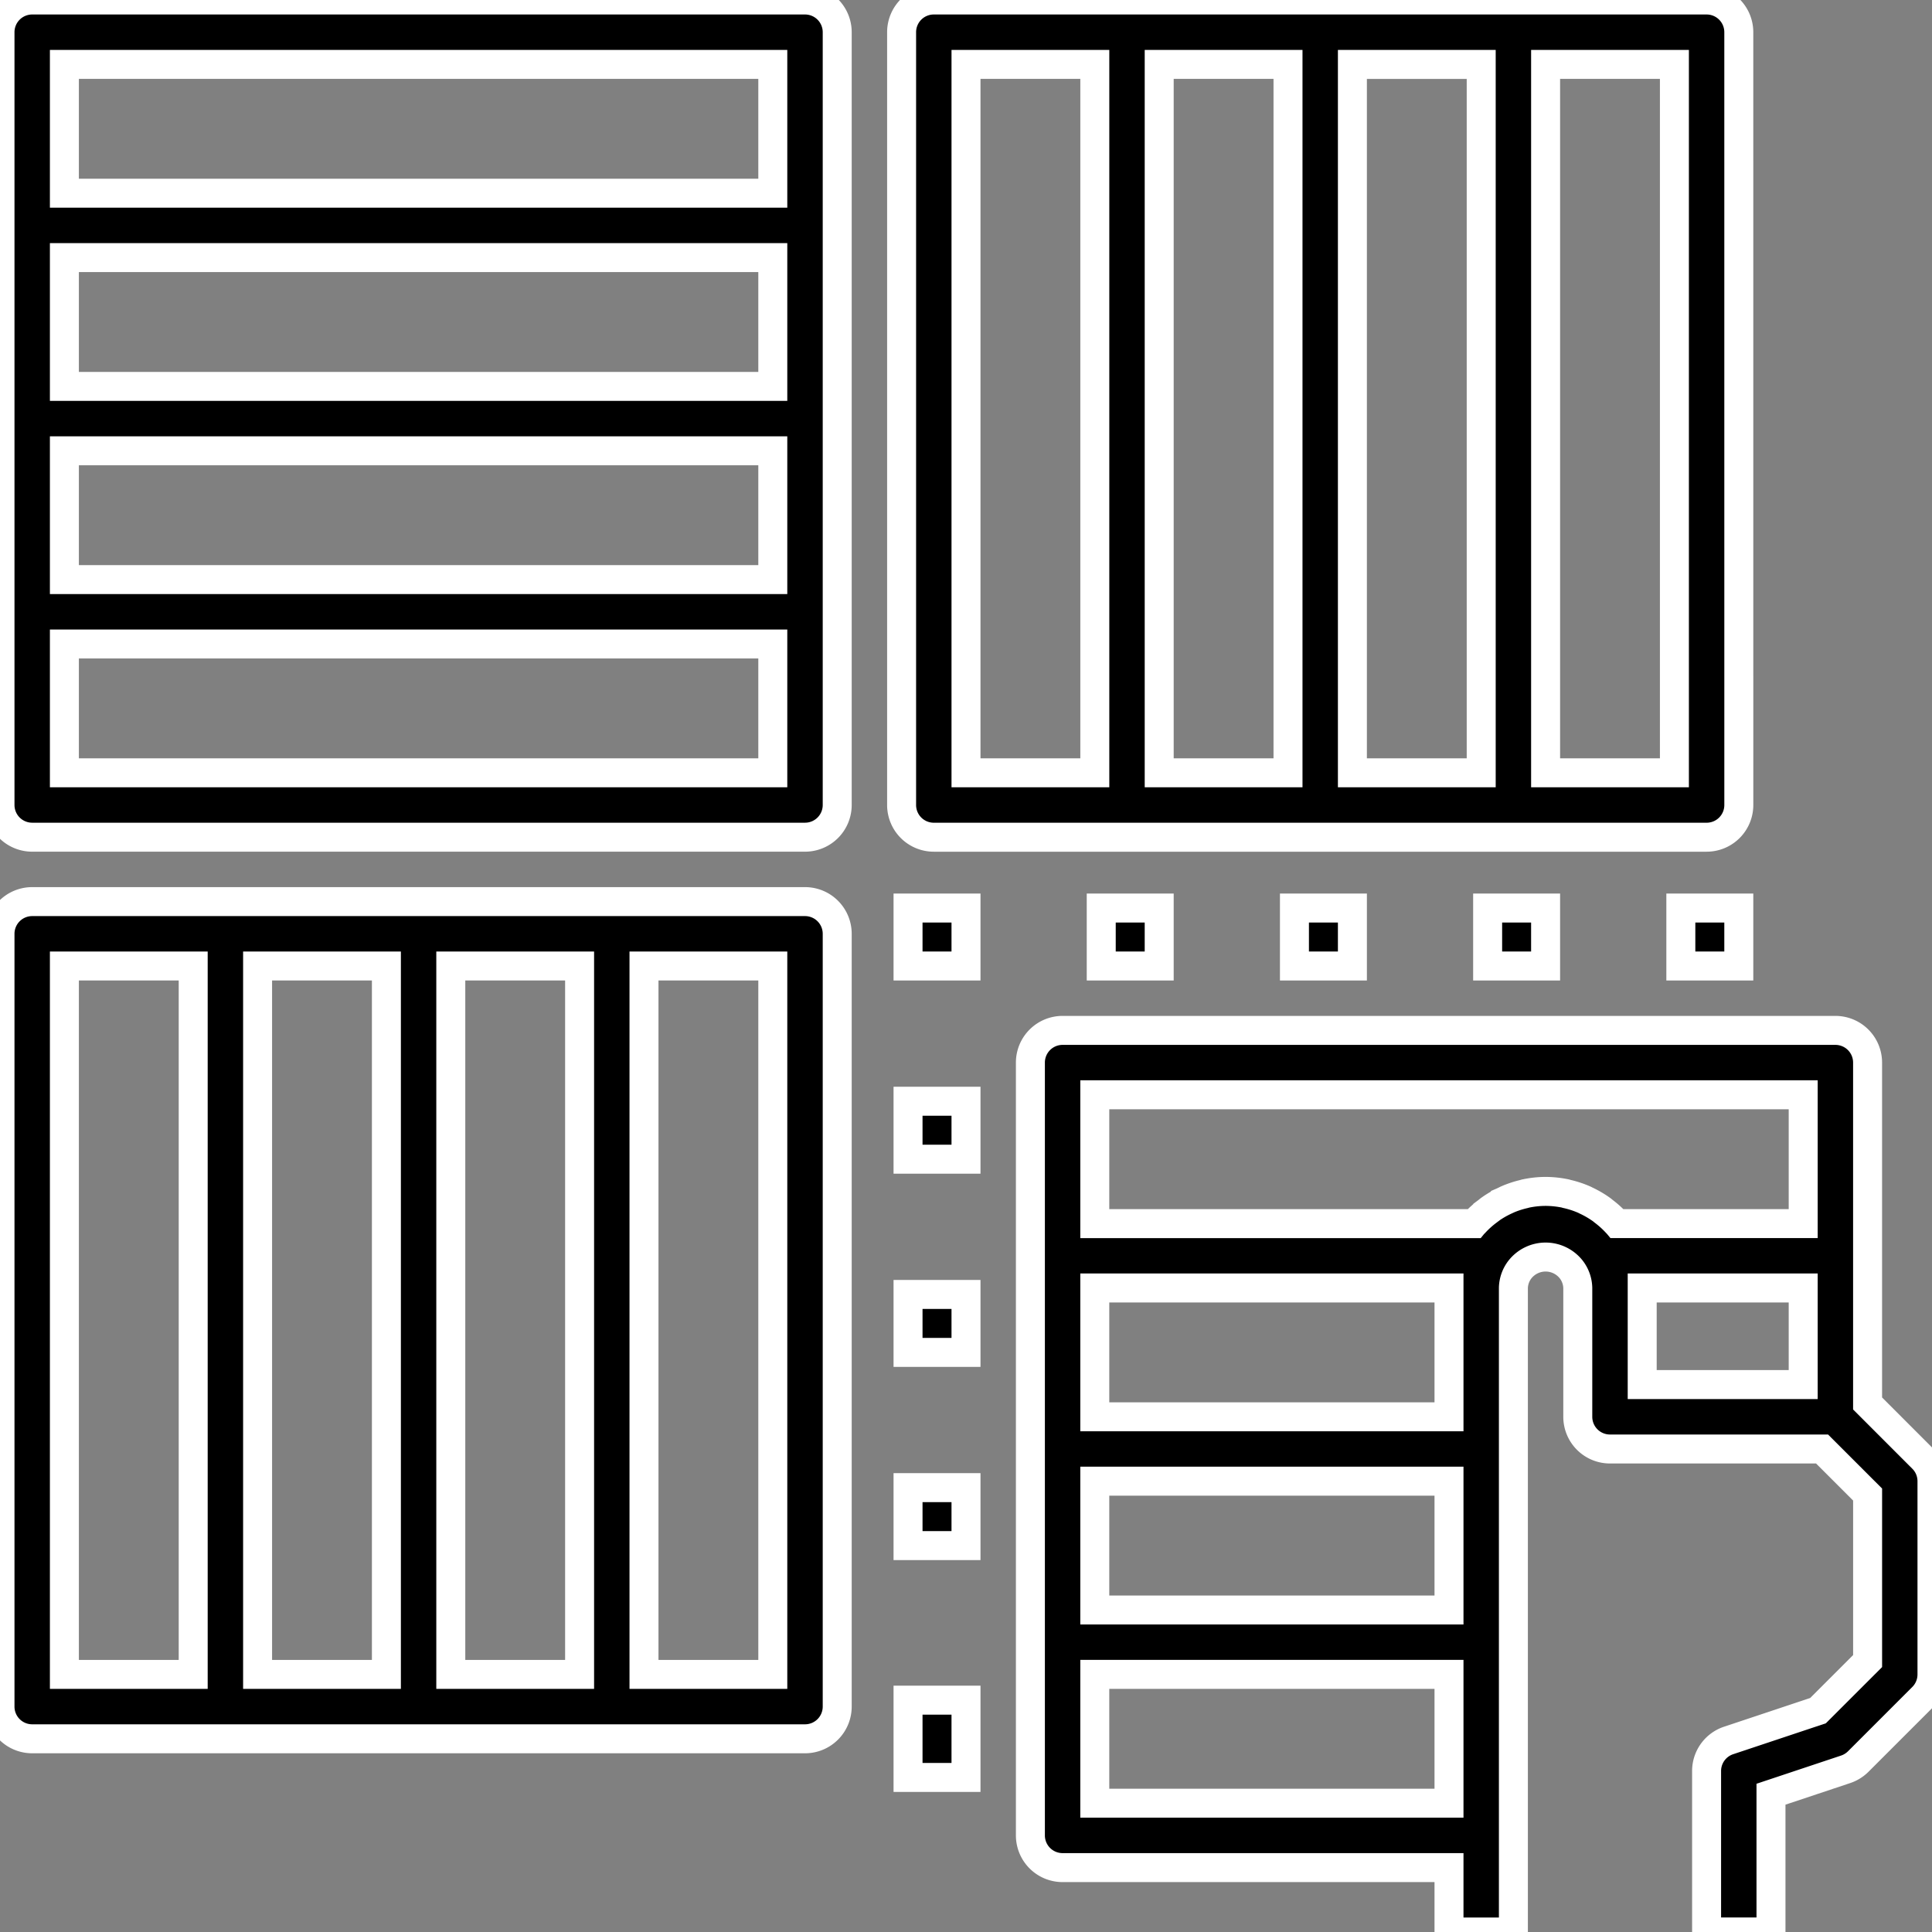
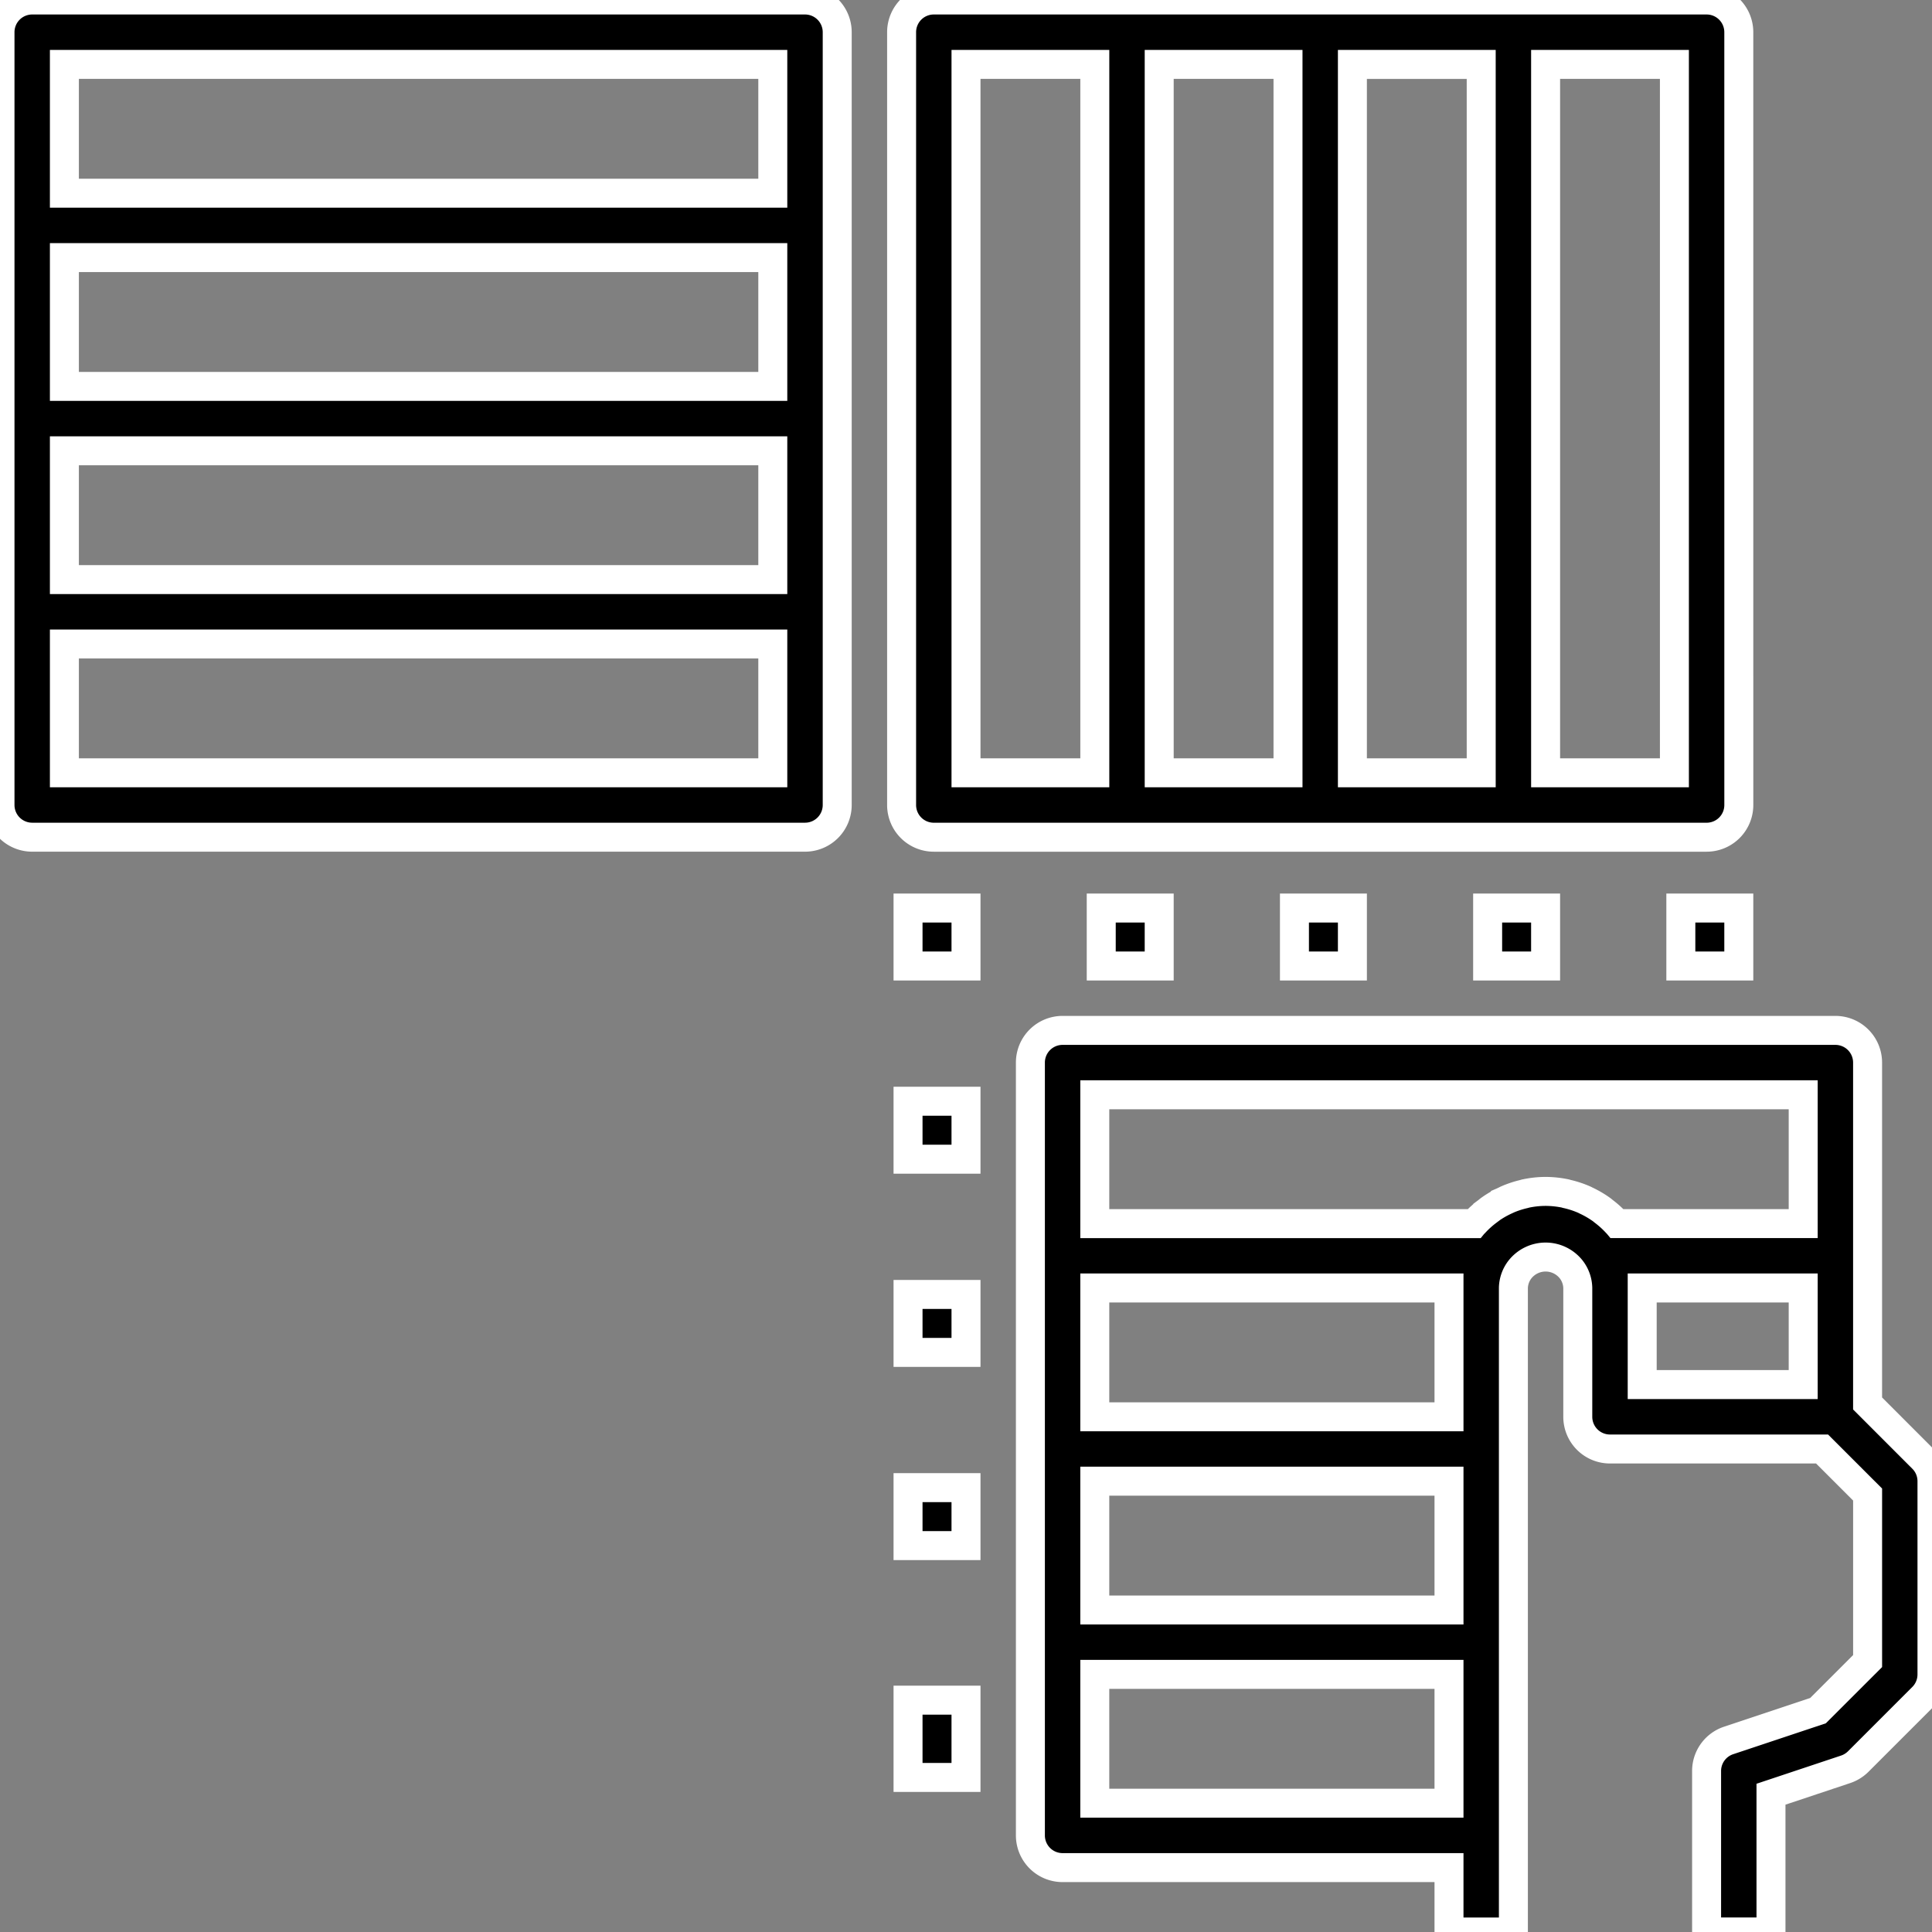
<svg xmlns="http://www.w3.org/2000/svg" width="100" height="100" viewBox="0 0 100 100">
  <rect x="0" y="0" width="100" height="100" fill="#808080" stroke="none" />
  <defs>
    <clipPath id="clip-Custom_Size_1">
      <rect width="100" height="100" />
    </clipPath>
  </defs>
  <g id="Custom_Size_1" data-name="Custom Size – 1" clip-path="url(#clip-Custom_Size_1)">
    <g id="noun_tiling_1036560" transform="translate(-2 -2)">
      <path id="Path_4" data-name="Path 4" d="M3.667,45.333h40a1.666,1.666,0,0,0,1.667-1.667v-40A1.666,1.666,0,0,0,43.667,2h-40A1.666,1.666,0,0,0,2,3.667v40A1.666,1.666,0,0,0,3.667,45.333ZM5.333,42V35.333H42V42ZM42,25.333V32H5.333V25.333ZM5.333,22V15.333H42V22ZM42,5.333V12H5.333V5.333Z" transform="translate(0 0)" stroke="#fff" stroke-width="1.5" />
      <path id="Path_5" data-name="Path 5" d="M73.333,3.667A1.666,1.666,0,0,0,71.667,2h-40A1.666,1.666,0,0,0,30,3.667v40a1.666,1.666,0,0,0,1.667,1.667h40a1.666,1.666,0,0,0,1.667-1.667Zm-20,1.667H60V42H53.333ZM50,42H43.333V5.333H50ZM33.333,5.333H40V42H33.333ZM70,42H63.333V5.333H70Z" transform="translate(18.667 0)" stroke="#fff" stroke-width="1.5" />
-       <path id="Path_6" data-name="Path 6" d="M3.667,73.333h40a1.666,1.666,0,0,0,1.667-1.667v-40A1.666,1.666,0,0,0,43.667,30h-40A1.666,1.666,0,0,0,2,31.667v40A1.666,1.666,0,0,0,3.667,73.333ZM22,70H15.333V33.333H22Zm3.333-36.667H32V70H25.333ZM42,70H35.333V33.333H42ZM5.333,33.333H12V70H5.333Z" transform="translate(0 18.667)" stroke="#fff" stroke-width="1.5" />
      <path id="Path_7" data-name="Path 7" d="M77.333,53.31V35.667A1.666,1.666,0,0,0,75.667,34h-40A1.666,1.666,0,0,0,34,35.667v40a1.666,1.666,0,0,0,1.667,1.667h20v3.333H59V47.333a1.614,1.614,0,0,1,.348-.968,1.69,1.69,0,0,1,2.638,0,1.623,1.623,0,0,1,.347.968V54A1.666,1.666,0,0,0,64,55.667H74.977l2.357,2.357v8.62L74.767,69.21,70.14,70.753A1.663,1.663,0,0,0,69,72.333v8.333h3.333V73.535l3.86-1.287a1.685,1.685,0,0,0,.652-.4l3.333-3.333a1.666,1.666,0,0,0,.488-1.18v-10a1.659,1.659,0,0,0-.488-1.178Zm-40-15.977H74V44H64.375c-.01-.012-.025-.02-.035-.032a5.044,5.044,0,0,0-.678-.613c-.028-.022-.053-.047-.083-.068a5,5,0,0,0-.833-.487c-.018-.008-.033-.02-.052-.028a4.974,4.974,0,0,0-.928-.308c-.02,0-.037-.013-.057-.018a5.1,5.1,0,0,0-1.042-.112,4.986,4.986,0,0,0-1.042.113c-.02,0-.038.013-.057.018a4.933,4.933,0,0,0-.928.308c-.018.008-.035.02-.053.028a4.95,4.95,0,0,0-.833.487c-.028.022-.055.047-.083.068a5.045,5.045,0,0,0-.678.613c-.01.012-.025.02-.035.032H37.333ZM55.667,64H37.333V57.333H55.667Zm0-10H37.333V47.333H55.667ZM37.333,74V67.333H55.667V74ZM65.667,47.333H74v5H65.667Z" transform="translate(21.333 21.333)" stroke="#fff" stroke-width="1.5" />
      <rect id="Rectangle_1" data-name="Rectangle 1" width="3" height="3" transform="translate(49 49)" stroke="#fff" stroke-width="1.5" />
      <rect id="Rectangle_2" data-name="Rectangle 2" width="3" height="3" transform="translate(59 49)" stroke="#fff" stroke-width="1.5" />
      <rect id="Rectangle_3" data-name="Rectangle 3" width="3" height="3" transform="translate(69 49)" stroke="#fff" stroke-width="1.5" />
      <rect id="Rectangle_4" data-name="Rectangle 4" width="3" height="3" transform="translate(49 59)" stroke="#fff" stroke-width="1.5" />
      <rect id="Rectangle_5" data-name="Rectangle 5" width="3" height="3" transform="translate(49 69)" stroke="#fff" stroke-width="1.5" />
      <rect id="Rectangle_6" data-name="Rectangle 6" width="3" height="3" transform="translate(79 49)" stroke="#fff" stroke-width="1.5" />
      <rect id="Rectangle_7" data-name="Rectangle 7" width="3" height="3" transform="translate(89 49)" stroke="#fff" stroke-width="1.5" />
      <rect id="Rectangle_8" data-name="Rectangle 8" width="3" height="3" transform="translate(49 79)" stroke="#fff" stroke-width="1.5" />
      <rect id="Rectangle_9" data-name="Rectangle 9" width="3" height="4" transform="translate(49 90)" stroke="#fff" stroke-width="1.5" />
    </g>
  </g>
</svg>